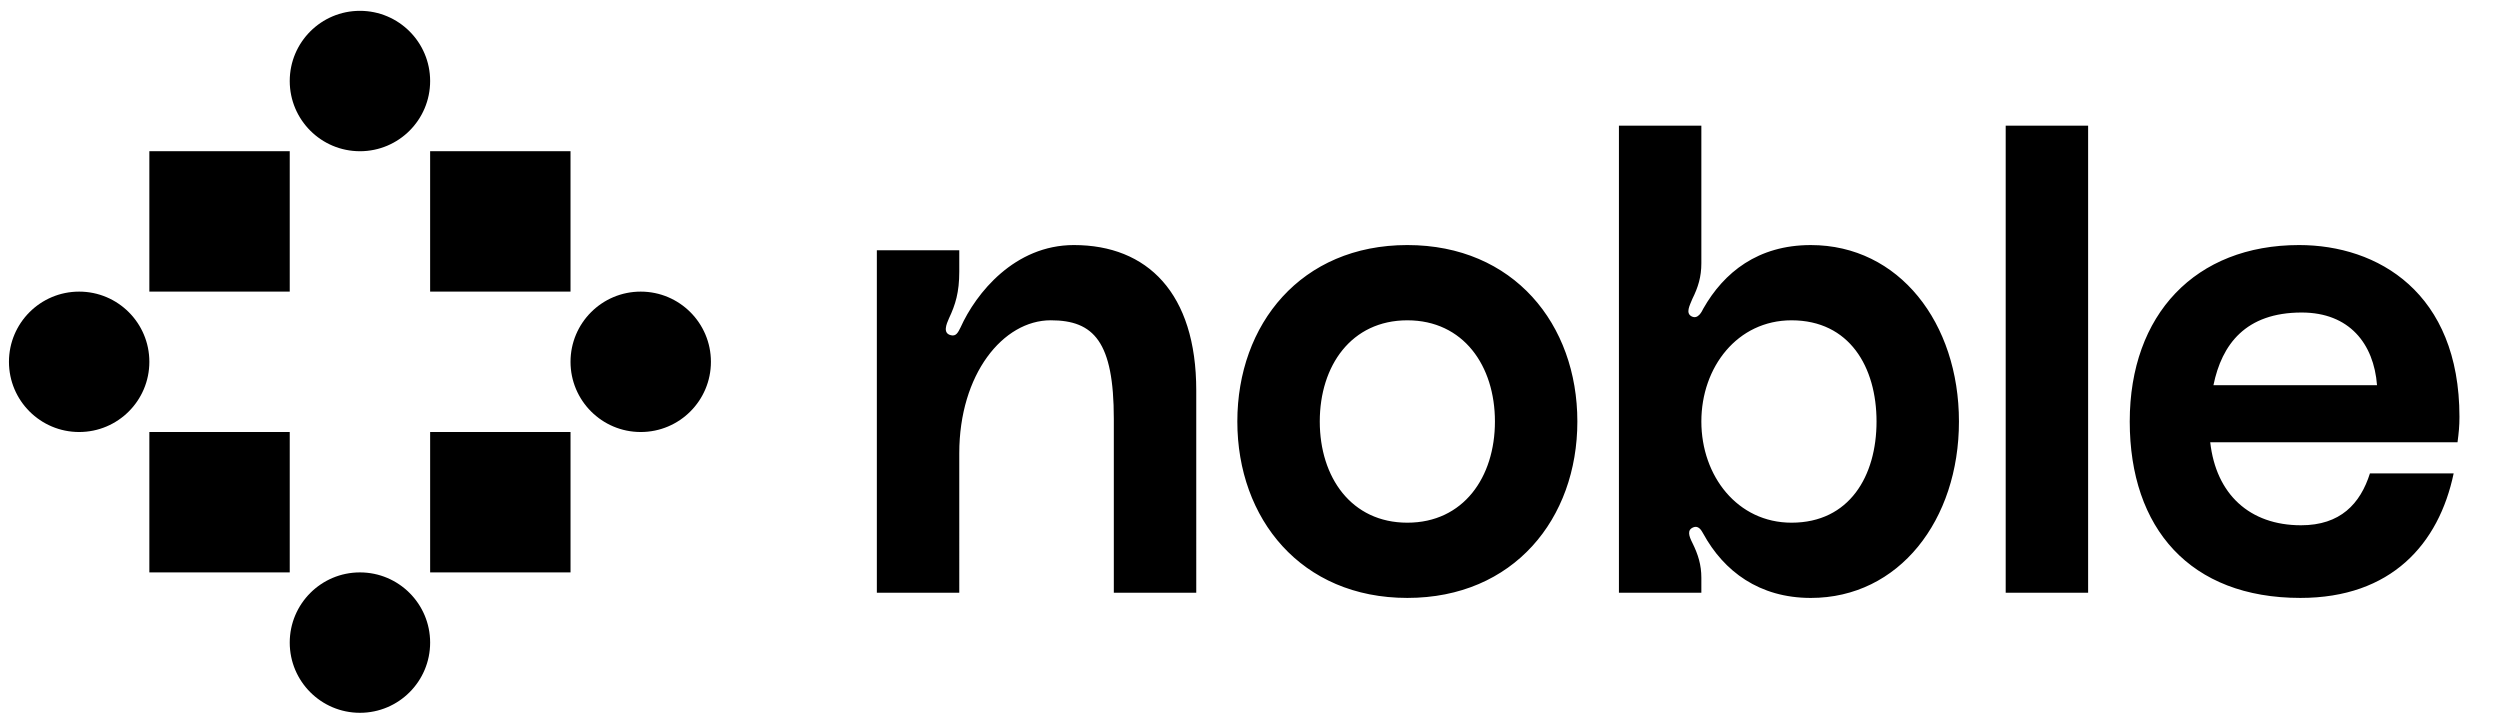
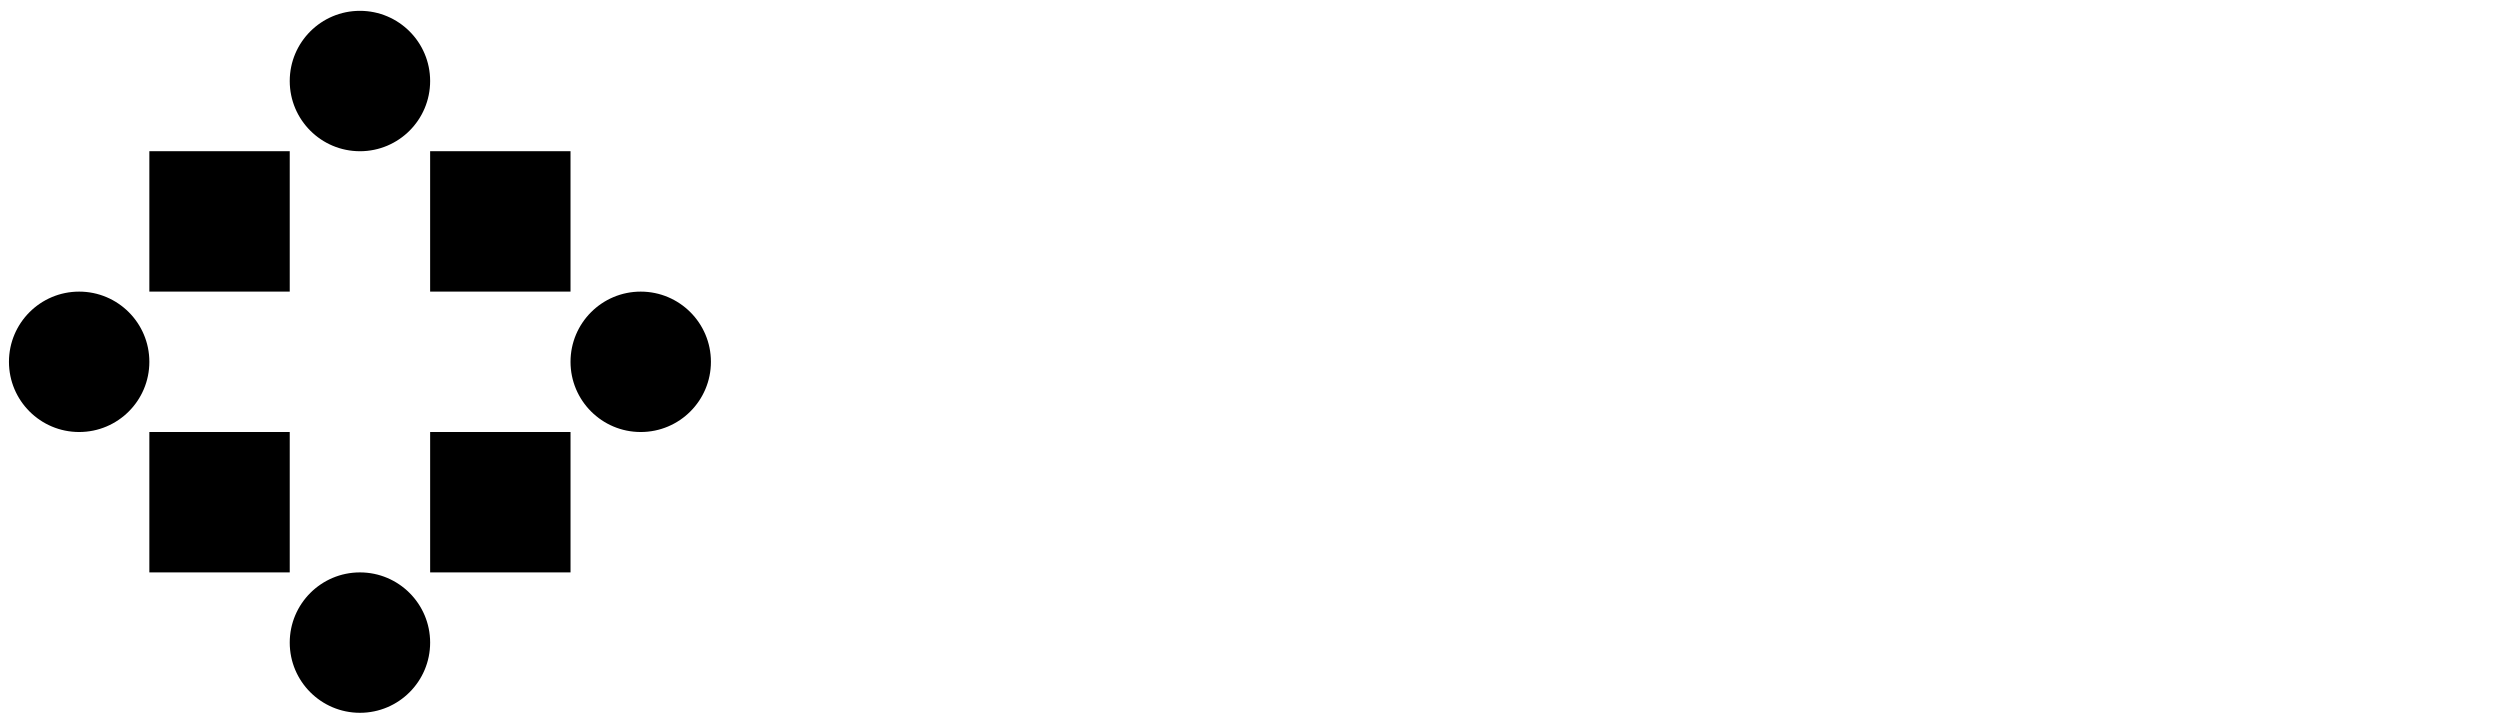
<svg xmlns="http://www.w3.org/2000/svg" id="a" viewBox="0 0 2705.11 783">
  <defs>
    <clipPath id="b">
      <path d="M9.69 11.72h759.56v759.56H9.69z" class="c" />
    </clipPath>
    <style>.c{fill:none}.d{clip-path:url(#b)}</style>
  </defs>
  <g class="d">
    <g>
      <path d="M693.29 467.46c-41.95 0-75.96-34.01-75.96-75.96s34.01-75.96 75.96-75.96 75.96 34.01 75.96 75.96-34.01 75.96-75.96 75.96ZM389.47 163.63c-41.95 0-75.96-34.01-75.96-75.96s34.01-75.95 75.96-75.95c41.95 0 75.96 34.01 75.96 75.96s-34.01 75.96-75.96 75.96ZM85.65 467.46c-41.95 0-75.96-34.01-75.96-75.96s34.01-75.96 75.96-75.96 75.96 34.01 75.96 75.96-34.01 75.96-75.96 75.96ZM389.47 771.28c-41.95 0-75.96-34.01-75.96-75.96s34.01-75.96 75.96-75.96 75.96 34.01 75.96 75.96-34.01 75.96-75.96 75.96ZM465.42 163.63v151.91h151.91V163.63H465.42ZM161.6 315.54h151.91V163.63H161.6v151.91ZM313.51 619.37V467.46H161.6v151.91h151.91ZM617.34 467.46H465.43v151.91h151.91V467.46Z" />
    </g>
  </g>
-   <path d="M1162 265.16c-64.1 0-105.91 51.94-122.64 89.14-2.79 5.61-4.88 9.83-10.45 8.42-9.06-2.11-4.88-11.93-2.09-18.25 6.97-14.74 11.15-28.08 11.15-50.54v-23.16h-89.19v370.6h89.19V490.46c0-85.63 47.38-143.89 98.95-143.89 46.68 0 68.28 23.16 68.28 106.69v188.11h89.2V422.38c0-105.28-52.96-157.22-132.4-157.22ZM1522.81 265.16c-114.97 0-183.96 85.63-183.96 190.91s68.99 190.91 183.96 190.91 183.96-85.63 183.96-190.91-68.98-190.91-183.96-190.91Zm0 300.41c-60.63 0-94.76-49.13-94.76-109.49s34.13-109.49 94.76-109.49 94.77 49.13 94.77 109.49-34.15 109.49-94.77 109.49ZM1840.94 136.01h-89.19v505.36h89.19v-16.14c0-14.04-3.48-25.27-9.75-37.9-3.49-7.02-6.27-14.04 1.39-16.85 6.27-2.1 9.06 4.91 10.45 7.02 22.3 40.71 60.63 69.49 116.37 69.49 95.46 0 160.27-84.23 160.27-190.91s-64.8-190.91-160.27-190.91c-57.14 0-94.07 29.48-116.37 68.79-1.39 2.81-5.57 11.93-12.54 8.42-6.96-3.51-2.09-11.93.7-18.95 6.27-12.63 9.75-23.86 9.75-38.6V136.01Zm97.56 429.56c-58.53 0-97.56-50.54-97.56-109.49s39.03-109.49 97.56-109.49c62.71 0 91.99 50.54 91.99 109.49s-29.28 109.49-91.99 109.49ZM2170.25 136.01v505.36h89.19V136.01h-89.19ZM2661.24 451.16c0-134.76-88.5-186-173.51-186-112.18 0-183.26 75.1-183.26 190.91s65.49 190.91 184.65 190.91c98.25 0 149.82-58.26 165.85-134.76h-90.59c-10.45 32.99-32.05 56.15-74.55 56.15-55.75 0-91.99-33.69-98.26-89.84h267.58c1.39-10.53 2.09-17.55 2.09-27.37Zm-266.19-34.39c9.06-44.22 34.85-78.61 95.46-78.61 51.57 0 78.05 33.69 81.53 78.61h-176.99Z" />
</svg>